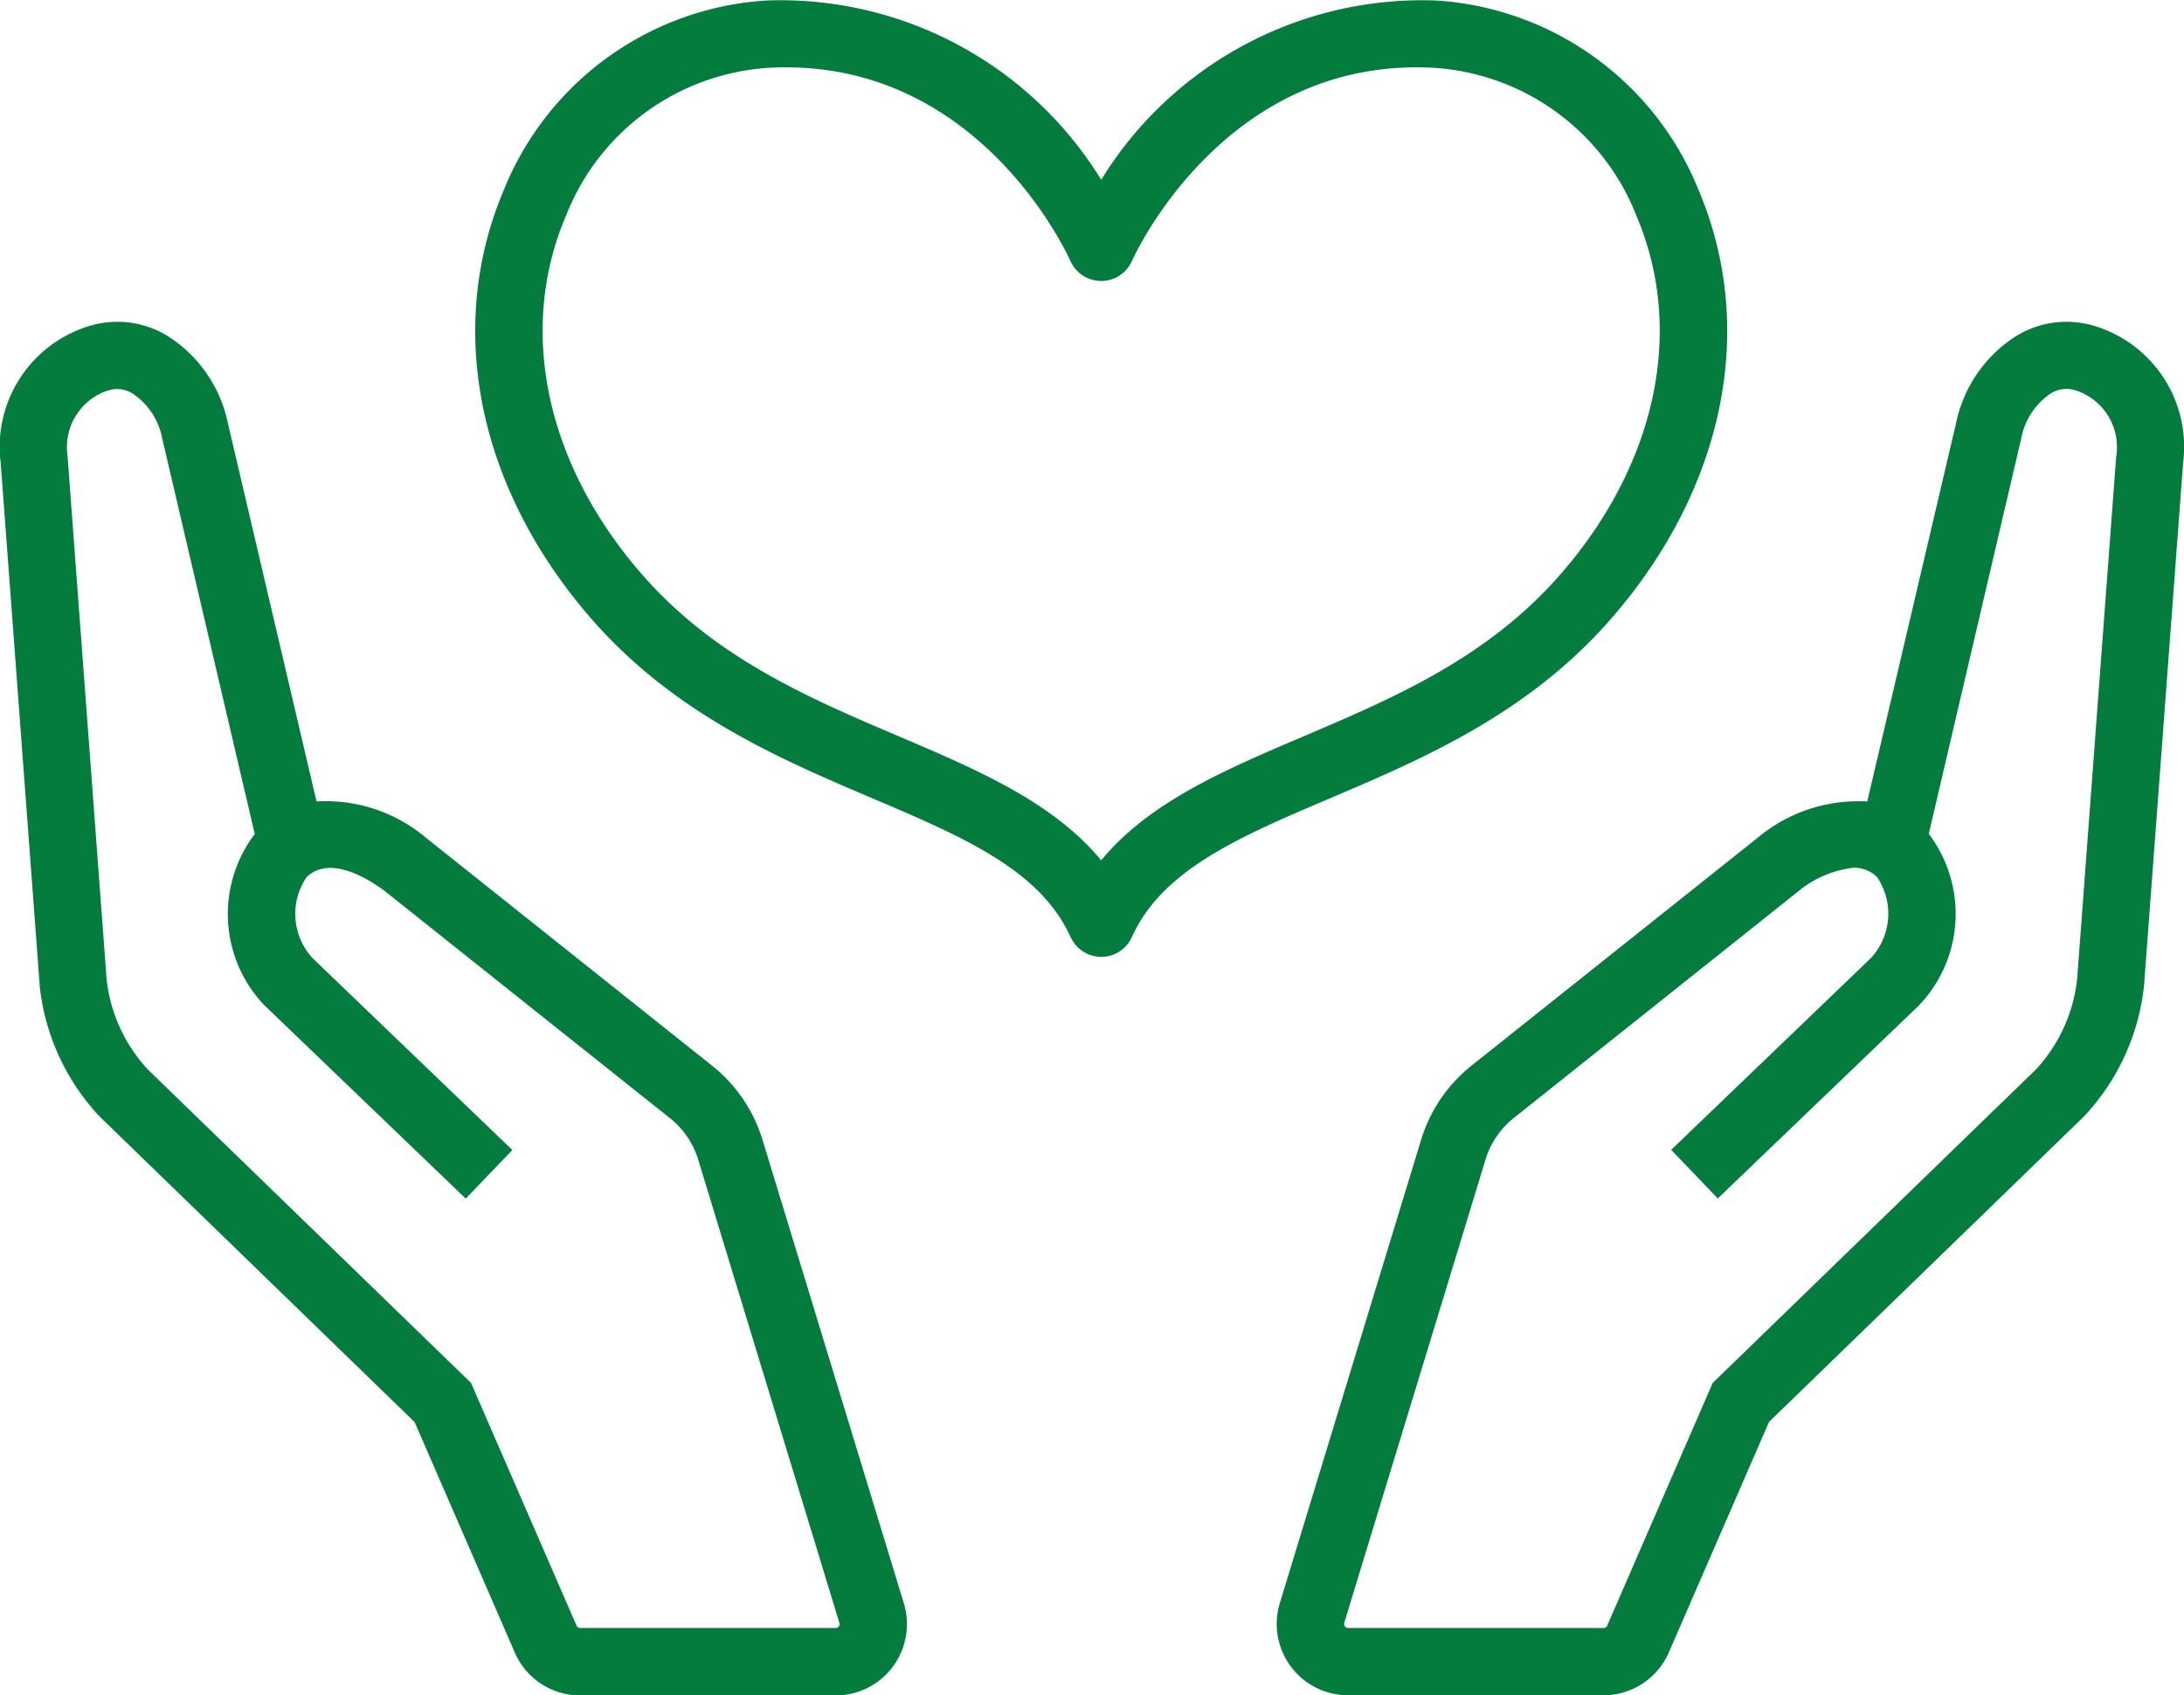
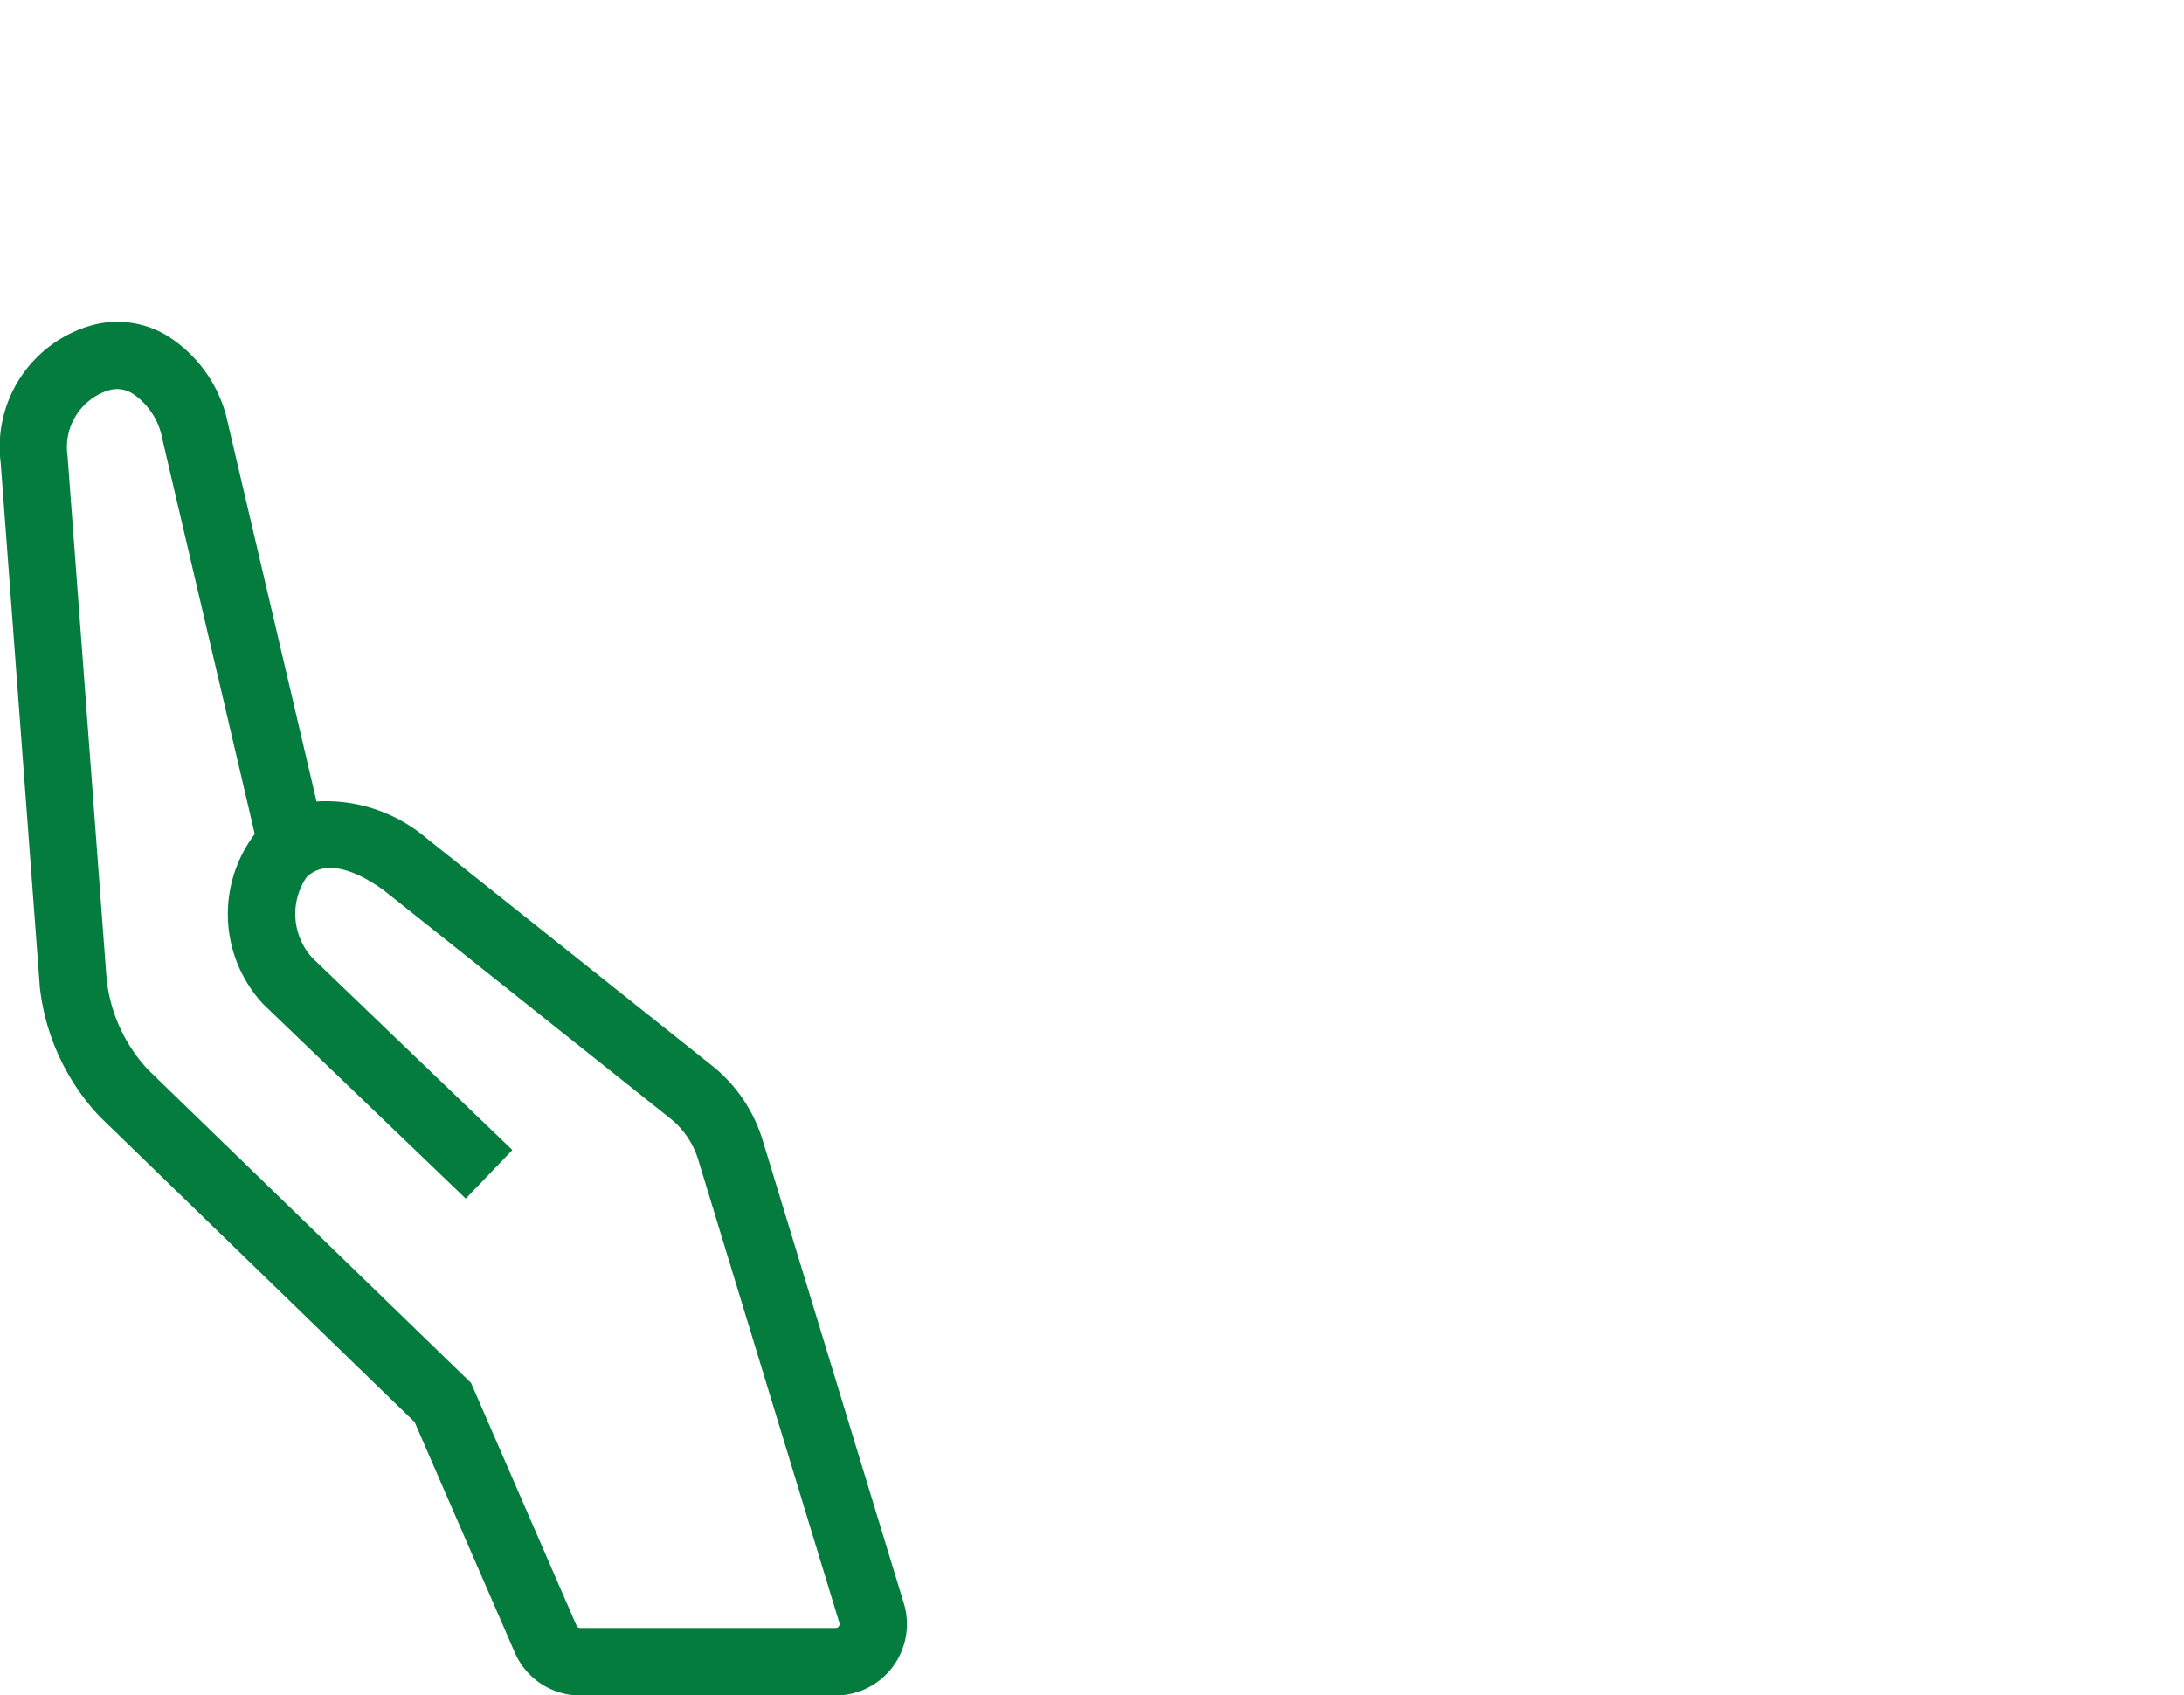
<svg xmlns="http://www.w3.org/2000/svg" width="59.015" height="45.805" viewBox="0 0 59.015 45.805">
  <g id="グループ_623" data-name="グループ 623" transform="translate(0 0)">
-     <path id="パス_1836" data-name="パス 1836" d="M116.587,78.622c3.065-3.516,3.948-7.846,2.361-11.584a8.2,8.2,0,0,0-7.105-5.118,10.187,10.187,0,0,0-9.036,4.844,10.175,10.175,0,0,0-9.036-4.844,8.2,8.2,0,0,0-7.105,5.118c-1.587,3.737-.7,8.068,2.361,11.584,2.245,2.575,5.1,3.791,7.621,4.864,2.42,1.03,4.51,1.92,5.33,3.737.005.011.012.017.017.027a.906.906,0,0,0,1.642-.027c.82-1.818,2.909-2.707,5.33-3.737C111.486,82.413,114.342,81.2,116.587,78.622Zm-13.78,6.529c-1.3-1.57-3.323-2.436-5.446-3.34-2.454-1.045-4.992-2.125-6.963-4.386-2.6-2.978-3.366-6.6-2.058-9.677a6.311,6.311,0,0,1,5.523-4.011c5.581-.28,8.008,4.988,8.112,5.221a.717.717,0,0,0,.053.1.909.909,0,0,0,1.61-.1c.1-.225,2.543-5.5,8.113-5.221a6.311,6.311,0,0,1,5.523,4.011c1.308,3.081.539,6.7-2.058,9.677-1.971,2.26-4.509,3.341-6.963,4.386C106.13,82.716,104.1,83.582,102.807,85.151Z" transform="translate(-73.051 -61.907)" fill="#037c3d" />
-     <path id="パス_1837" data-name="パス 1837" d="M191.265,95.442a2.6,2.6,0,0,0-2.042.278,3.661,3.661,0,0,0-1.643,2.365l-2.4,10.222a4.241,4.241,0,0,0-2.987,1l-7.7,6.131a4.089,4.089,0,0,0-1.37,2.015l-3.816,12.512a1.928,1.928,0,0,0,1.844,2.49h6.9a1.927,1.927,0,0,0,1.768-1.159l2.707-6.227,8.483-8.226.028-.028a6.094,6.094,0,0,0,1.622-3.531l1.056-14.125A3.413,3.413,0,0,0,191.265,95.442Zm.642,3.544-1.056,14.123a4.262,4.262,0,0,1-1.121,2.445l-8.726,8.462-2.851,6.557a.108.108,0,0,1-.1.065h-6.9a.1.1,0,0,1-.087-.044.1.1,0,0,1-.017-.1l3.816-12.512a2.278,2.278,0,0,1,.763-1.123l7.677-6.116a2.87,2.87,0,0,1,1.5-.646.878.878,0,0,1,.643.256,1.765,1.765,0,0,1-.166,2.181l-5.4,5.185,1.26,1.313,5.427-5.208.04-.042a3.576,3.576,0,0,0,.233-4.6l2.5-10.689a1.875,1.875,0,0,1,.791-1.206.783.783,0,0,1,.633-.1l.044.012A1.61,1.61,0,0,1,191.908,98.986Z" transform="translate(-134.724 -86.652)" fill="#037c3d" />
    <path id="パス_1838" data-name="パス 1838" d="M57.108,117.455a4.094,4.094,0,0,0-1.37-2.015l-7.716-6.146a4.2,4.2,0,0,0-2.968-.989L42.66,98.088a3.663,3.663,0,0,0-1.644-2.368,2.6,2.6,0,0,0-2.042-.279,3.414,3.414,0,0,0-2.454,3.719l1.053,14.1,0,.027a6.092,6.092,0,0,0,1.622,3.532l8.51,8.254,2.707,6.227a1.927,1.927,0,0,0,1.768,1.159h6.9a1.928,1.928,0,0,0,1.844-2.49Zm2.059,13.138a.1.1,0,0,1-.087.044h-6.9a.108.108,0,0,1-.1-.065l-2.851-6.557-8.726-8.462a4.261,4.261,0,0,1-1.121-2.444l-1.053-14.1,0-.027a1.61,1.61,0,0,1,1.087-1.78l.044-.012a.783.783,0,0,1,.633.1,1.879,1.879,0,0,1,.792,1.21l2.5,10.685a3.576,3.576,0,0,0,.233,4.6l5.468,5.25,1.26-1.313-5.4-5.185a1.765,1.765,0,0,1-.165-2.181c.632-.629,1.708.062,2.124.375l7.7,6.131a2.281,2.281,0,0,1,.763,1.122L59.183,130.5A.1.1,0,0,1,59.167,130.593Z" transform="translate(-36.501 -86.651)" fill="#037c3d" />
  </g>
</svg>